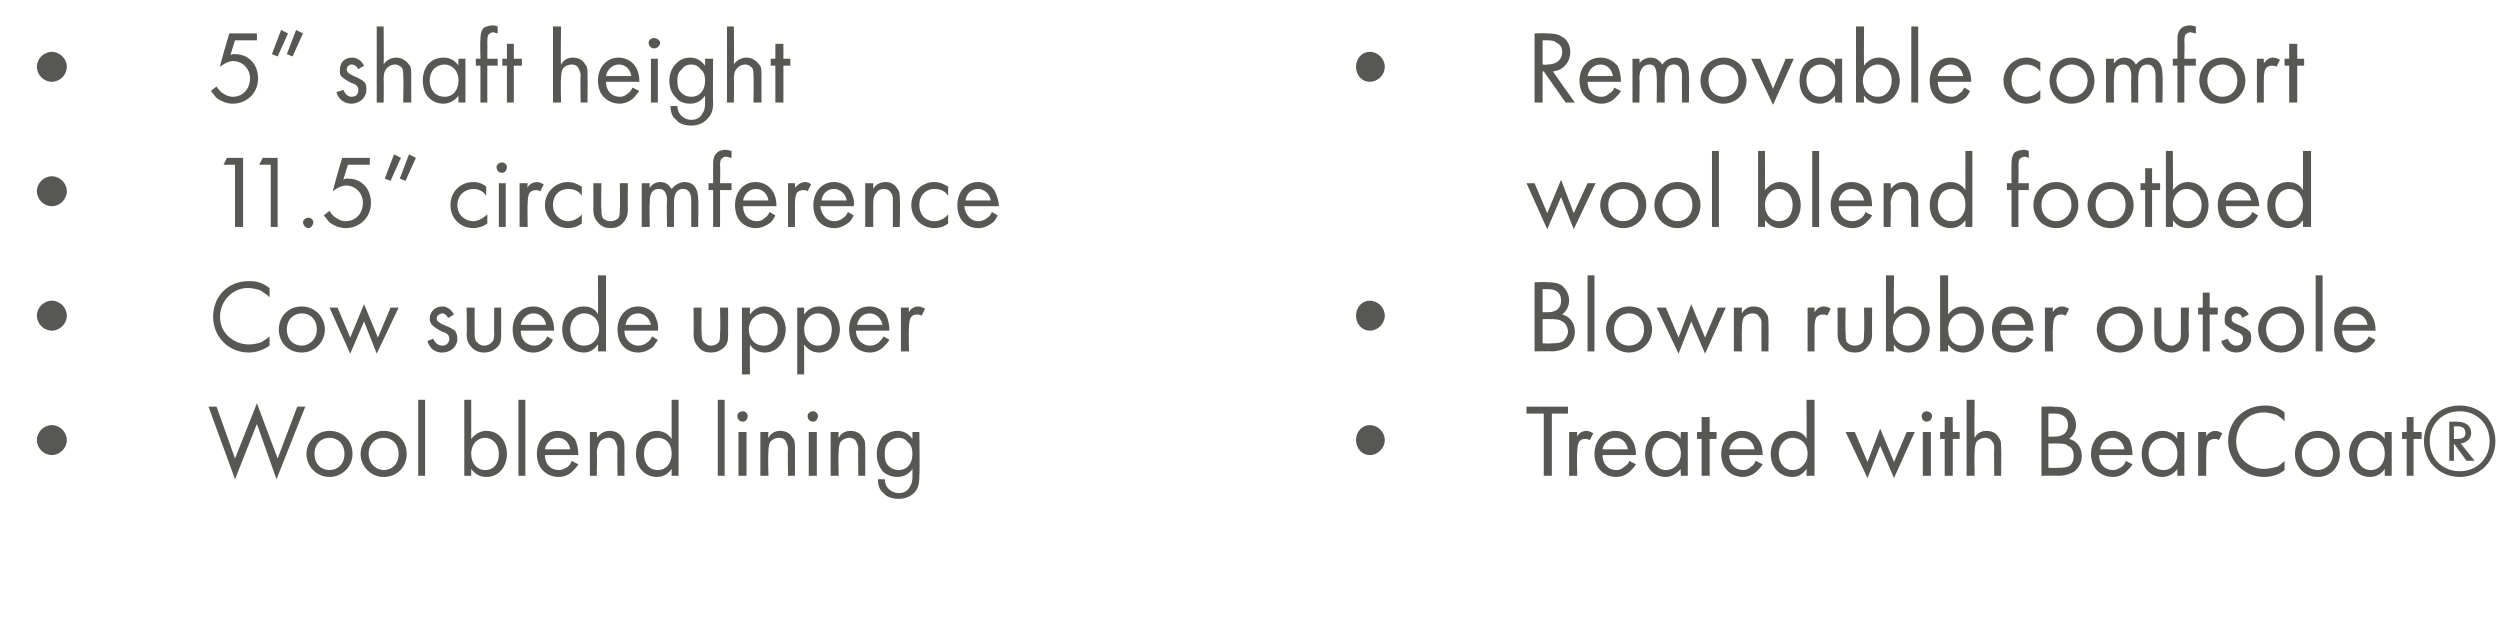
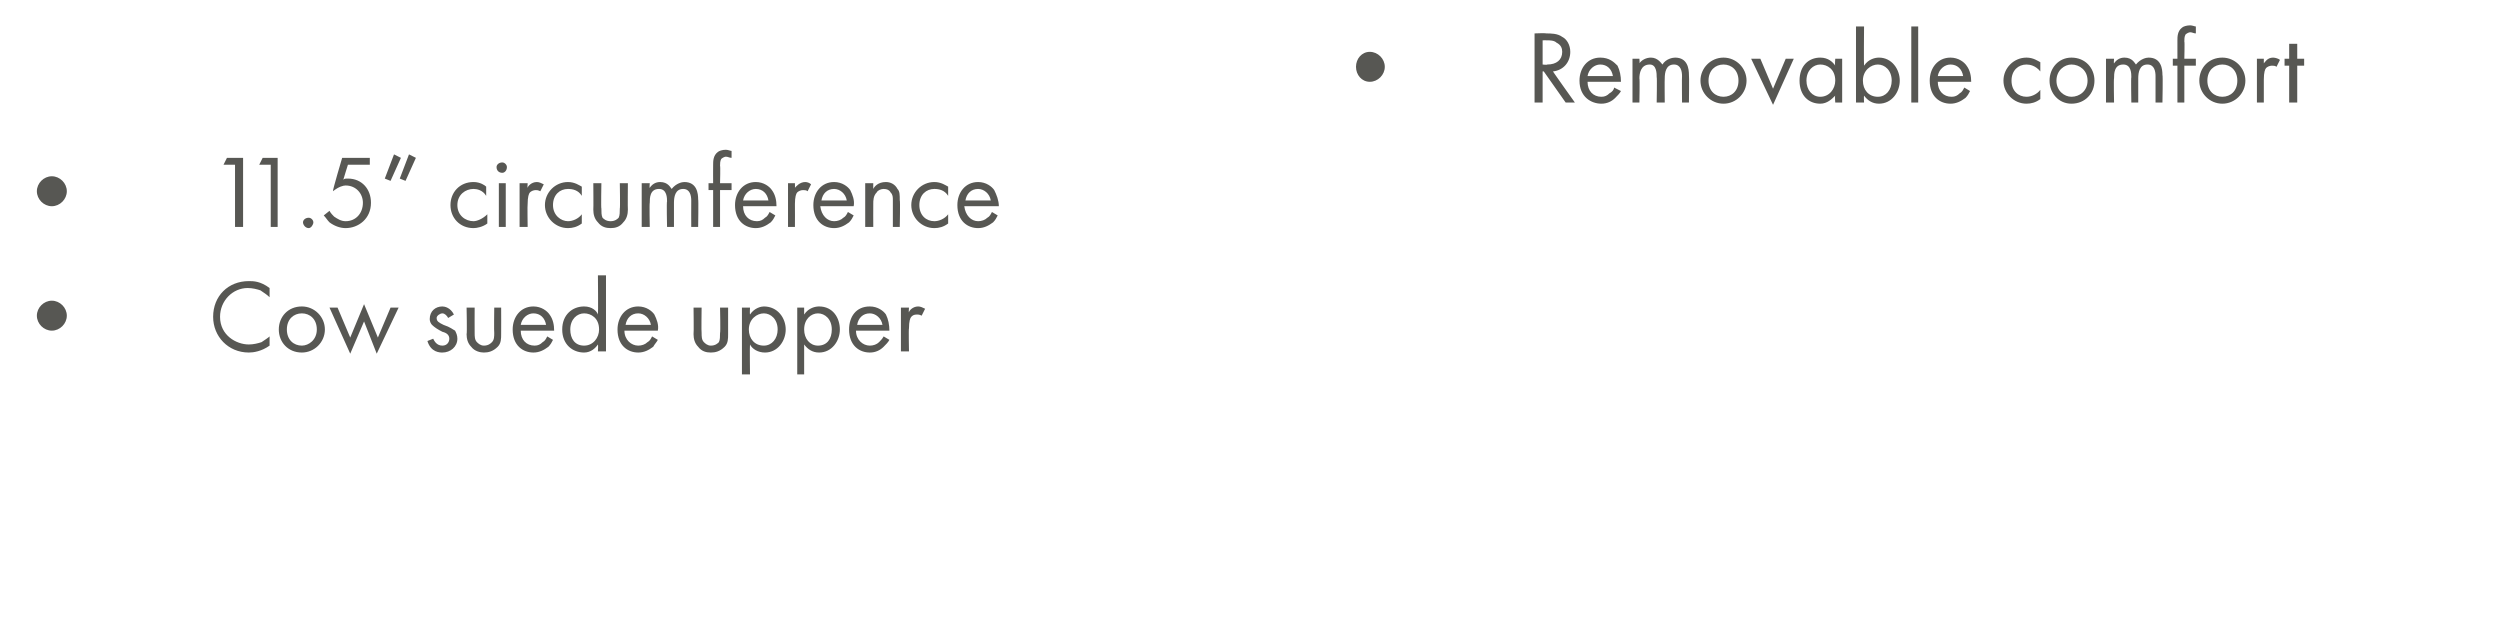
<svg xmlns="http://www.w3.org/2000/svg" version="1.1" width="217px" height="55.1px" viewBox="0 -2 217 55.1" style="top:-2px">
  <desc>5” shaft height 11.5” circumference Cow suede upper Wool blend lining Removable comfort wool blend footbed Blown rubb...</desc>
  <defs />
  <g id="Group357814">
-     <path d="M 118.9 34.9 C 119.6 34.9 120.2 35.5 120.2 36.2 C 120.2 36.9 119.6 37.5 118.9 37.5 C 118.2 37.5 117.7 36.9 117.7 36.2 C 117.7 35.5 118.2 34.9 118.9 34.9 Z M 134.7 33.9 L 134.7 39.3 L 134 39.3 L 134 33.9 L 132.5 33.9 L 132.5 33.3 L 136.1 33.3 L 136.1 33.9 L 134.7 33.9 Z M 136.2 35.5 L 136.9 35.5 C 136.9 35.5 136.86 35.94 136.9 35.9 C 136.9 35.8 137.2 35.4 137.7 35.4 C 137.9 35.4 138.1 35.5 138.3 35.6 C 138.3 35.6 138 36.2 138 36.2 C 137.8 36.1 137.7 36.1 137.6 36.1 C 137.3 36.1 137.2 36.2 137.1 36.3 C 137 36.4 136.9 36.7 136.9 37.3 C 136.86 37.3 136.9 39.3 136.9 39.3 L 136.2 39.3 L 136.2 35.5 Z M 142 38.3 C 141.9 38.5 141.7 38.7 141.5 38.9 C 141.2 39.2 140.7 39.4 140.3 39.4 C 139.4 39.4 138.4 38.8 138.4 37.4 C 138.4 36.3 139.1 35.4 140.2 35.4 C 141 35.4 141.4 35.8 141.6 36.1 C 141.9 36.5 142 37 142 37.5 C 142 37.5 139.1 37.5 139.1 37.5 C 139.1 38.3 139.6 38.8 140.3 38.8 C 140.6 38.8 140.8 38.7 141 38.5 C 141.2 38.4 141.4 38.2 141.4 38 C 141.4 38 142 38.3 142 38.3 Z M 141.3 37 C 141.2 36.4 140.8 36 140.2 36 C 139.7 36 139.2 36.4 139.1 37 C 139.1 37 141.3 37 141.3 37 Z M 145.9 35.5 L 146.5 35.5 L 146.5 39.3 L 145.9 39.3 C 145.9 39.3 145.85 38.75 145.9 38.7 C 145.6 39 145.2 39.4 144.6 39.4 C 143.6 39.4 142.8 38.7 142.8 37.4 C 142.8 36.1 143.6 35.4 144.6 35.4 C 145.3 35.4 145.7 35.8 145.9 36.1 C 145.85 36.06 145.9 35.5 145.9 35.5 Z M 143.4 37.4 C 143.4 38.2 143.9 38.8 144.6 38.8 C 145.4 38.8 145.9 38.1 145.9 37.4 C 145.9 36.4 145.2 36 144.6 36 C 144 36 143.4 36.5 143.4 37.4 Z M 148.4 36.1 L 148.4 39.3 L 147.7 39.3 L 147.7 36.1 L 147.3 36.1 L 147.3 35.5 L 147.7 35.5 L 147.7 34.2 L 148.4 34.2 L 148.4 35.5 L 149 35.5 L 149 36.1 L 148.4 36.1 Z M 153 38.3 C 152.9 38.5 152.7 38.7 152.5 38.9 C 152.2 39.2 151.7 39.4 151.3 39.4 C 150.4 39.4 149.4 38.8 149.4 37.4 C 149.4 36.3 150.1 35.4 151.2 35.4 C 152 35.4 152.4 35.8 152.6 36.1 C 152.9 36.5 153 37 153 37.5 C 153 37.5 150.1 37.5 150.1 37.5 C 150.1 38.3 150.6 38.8 151.3 38.8 C 151.6 38.8 151.8 38.7 152 38.5 C 152.2 38.4 152.3 38.2 152.4 38 C 152.4 38 153 38.3 153 38.3 Z M 152.3 37 C 152.2 36.4 151.8 36 151.2 36 C 150.7 36 150.2 36.4 150.1 37 C 150.1 37 152.3 37 152.3 37 Z M 156.8 32.7 L 157.5 32.7 L 157.5 39.3 L 156.8 39.3 C 156.8 39.3 156.84 38.75 156.8 38.7 C 156.6 39 156.2 39.4 155.6 39.4 C 154.6 39.4 153.7 38.7 153.7 37.4 C 153.7 36.1 154.6 35.4 155.6 35.4 C 156.3 35.4 156.7 35.8 156.8 36.1 C 156.84 36.06 156.8 32.7 156.8 32.7 Z M 154.4 37.4 C 154.4 38.2 154.9 38.8 155.6 38.8 C 156.4 38.8 156.9 38.1 156.9 37.4 C 156.9 36.4 156.2 36 155.6 36 C 155 36 154.4 36.5 154.4 37.4 Z M 161 35.5 L 162.1 38.1 L 163.2 35.2 L 164.4 38.1 L 165.5 35.5 L 166.2 35.5 L 164.4 39.5 L 163.2 36.7 L 162.1 39.5 L 160.2 35.5 L 161 35.5 Z M 167.6 35.5 L 167.6 39.3 L 166.9 39.3 L 166.9 35.5 L 167.6 35.5 Z M 167.2 33.7 C 167.5 33.7 167.7 33.9 167.7 34.1 C 167.7 34.4 167.5 34.6 167.2 34.6 C 167 34.6 166.8 34.4 166.8 34.1 C 166.8 33.9 167 33.7 167.2 33.7 Z M 169.5 36.1 L 169.5 39.3 L 168.8 39.3 L 168.8 36.1 L 168.4 36.1 L 168.4 35.5 L 168.8 35.5 L 168.8 34.2 L 169.5 34.2 L 169.5 35.5 L 170.1 35.5 L 170.1 36.1 L 169.5 36.1 Z M 170.7 32.7 L 171.4 32.7 C 171.4 32.7 171.36 35.96 171.4 36 C 171.5 35.8 171.8 35.4 172.4 35.4 C 172.9 35.4 173.3 35.6 173.5 36 C 173.7 36.2 173.7 36.5 173.7 37 C 173.72 36.95 173.7 39.3 173.7 39.3 L 173.1 39.3 C 173.1 39.3 173.07 36.97 173.1 37 C 173.1 36.7 173.1 36.5 172.9 36.3 C 172.8 36.1 172.6 36 172.3 36 C 172.1 36 171.8 36.1 171.6 36.3 C 171.4 36.6 171.4 37 171.4 37.3 C 171.36 37.31 171.4 39.3 171.4 39.3 L 170.7 39.3 L 170.7 32.7 Z M 178.2 33.3 C 178.6 33.3 179.2 33.3 179.6 33.6 C 179.8 33.8 180.2 34.2 180.2 34.9 C 180.2 35.2 180.1 35.7 179.6 36.1 C 180.4 36.3 180.7 37 180.7 37.6 C 180.7 38.2 180.4 38.6 180.1 38.9 C 179.6 39.2 179.1 39.3 178.7 39.3 C 178.66 39.27 177.2 39.3 177.2 39.3 L 177.2 33.3 C 177.2 33.3 178.25 33.26 178.2 33.3 Z M 177.8 35.9 C 177.8 35.9 178.34 35.9 178.3 35.9 C 178.7 35.9 179.5 35.8 179.5 34.9 C 179.5 33.9 178.5 33.9 178.4 33.9 C 178.36 33.89 177.8 33.9 177.8 33.9 L 177.8 35.9 Z M 177.8 38.6 C 177.8 38.6 178.6 38.64 178.6 38.6 C 179 38.6 179.4 38.6 179.7 38.4 C 179.9 38.2 180 37.9 180 37.6 C 180 37.1 179.8 36.8 179.5 36.7 C 179.3 36.5 179 36.5 178.5 36.5 C 178.52 36.49 177.8 36.5 177.8 36.5 L 177.8 38.6 Z M 185.1 38.3 C 185 38.5 184.8 38.7 184.6 38.9 C 184.3 39.2 183.9 39.4 183.4 39.4 C 182.5 39.4 181.5 38.8 181.5 37.4 C 181.5 36.3 182.2 35.4 183.4 35.4 C 184.1 35.4 184.5 35.8 184.8 36.1 C 185 36.5 185.1 37 185.1 37.5 C 185.1 37.5 182.2 37.5 182.2 37.5 C 182.2 38.3 182.7 38.8 183.4 38.8 C 183.7 38.8 183.9 38.7 184.2 38.5 C 184.3 38.4 184.5 38.2 184.5 38 C 184.5 38 185.1 38.3 185.1 38.3 Z M 184.4 37 C 184.3 36.4 183.9 36 183.4 36 C 182.8 36 182.4 36.4 182.3 37 C 182.3 37 184.4 37 184.4 37 Z M 189 35.5 L 189.6 35.5 L 189.6 39.3 L 189 39.3 C 189 39.3 188.97 38.75 189 38.7 C 188.8 39 188.3 39.4 187.7 39.4 C 186.7 39.4 185.9 38.7 185.9 37.4 C 185.9 36.1 186.7 35.4 187.7 35.4 C 188.4 35.4 188.8 35.8 189 36.1 C 188.97 36.06 189 35.5 189 35.5 Z M 186.5 37.4 C 186.5 38.2 187 38.8 187.8 38.8 C 188.6 38.8 189 38.1 189 37.4 C 189 36.4 188.3 36 187.8 36 C 187.1 36 186.5 36.5 186.5 37.4 Z M 190.8 35.5 L 191.5 35.5 C 191.5 35.5 191.49 35.94 191.5 35.9 C 191.5 35.8 191.8 35.4 192.3 35.4 C 192.5 35.4 192.7 35.5 192.9 35.6 C 192.9 35.6 192.6 36.2 192.6 36.2 C 192.5 36.1 192.3 36.1 192.2 36.1 C 192 36.1 191.8 36.2 191.7 36.3 C 191.6 36.4 191.5 36.7 191.5 37.3 C 191.49 37.3 191.5 39.3 191.5 39.3 L 190.8 39.3 L 190.8 35.5 Z M 198.3 34.6 C 198.2 34.4 197.9 34.2 197.6 34 C 197.2 33.9 196.9 33.8 196.5 33.8 C 195.1 33.8 194.1 34.9 194.1 36.3 C 194.1 37.9 195.4 38.7 196.5 38.7 C 196.9 38.7 197.3 38.6 197.7 38.5 C 198 38.3 198.2 38.1 198.3 38 C 198.3 38 198.3 38.8 198.3 38.8 C 197.7 39.3 197 39.4 196.5 39.4 C 194.8 39.4 193.4 38 193.4 36.3 C 193.4 34.5 194.8 33.2 196.6 33.2 C 196.9 33.2 197.6 33.2 198.3 33.8 C 198.3 33.8 198.3 34.6 198.3 34.6 Z M 199.2 37.4 C 199.2 36.3 200 35.4 201.2 35.4 C 202.3 35.4 203.1 36.3 203.1 37.4 C 203.1 38.5 202.3 39.4 201.2 39.4 C 200 39.4 199.2 38.5 199.2 37.4 Z M 199.8 37.4 C 199.8 38.3 200.5 38.8 201.2 38.8 C 201.8 38.8 202.5 38.3 202.5 37.4 C 202.5 36.5 201.8 36 201.2 36 C 200.5 36 199.8 36.5 199.8 37.4 Z M 207 35.5 L 207.6 35.5 L 207.6 39.3 L 207 39.3 C 207 39.3 206.99 38.75 207 38.7 C 206.8 39 206.4 39.4 205.7 39.4 C 204.8 39.4 203.9 38.7 203.9 37.4 C 203.9 36.1 204.8 35.4 205.7 35.4 C 206.4 35.4 206.8 35.8 207 36.1 C 206.99 36.06 207 35.5 207 35.5 Z M 204.6 37.4 C 204.6 38.2 205 38.8 205.8 38.8 C 206.6 38.8 207 38.1 207 37.4 C 207 36.4 206.4 36 205.8 36 C 205.1 36 204.6 36.5 204.6 37.4 Z M 209.5 36.1 L 209.5 39.3 L 208.9 39.3 L 208.9 36.1 L 208.5 36.1 L 208.5 35.5 L 208.9 35.5 L 208.9 34.2 L 209.5 34.2 L 209.5 35.5 L 210.2 35.5 L 210.2 36.1 L 209.5 36.1 Z M 213.5 33.2 C 215.3 33.2 216.6 34.5 216.6 36.3 C 216.6 38 215.3 39.4 213.5 39.4 C 211.7 39.4 210.4 38 210.4 36.3 C 210.4 34.5 211.7 33.2 213.5 33.2 Z M 213.5 33.7 C 212 33.7 210.9 34.8 210.9 36.3 C 210.9 37.8 212 38.9 213.5 38.9 C 215 38.9 216.1 37.8 216.1 36.3 C 216.1 34.8 215 33.7 213.5 33.7 Z M 214.1 38 L 213 36.5 L 213 38 L 212.6 38 L 212.6 34.6 C 212.6 34.6 213.17 34.6 213.2 34.6 C 213.4 34.6 214.5 34.6 214.5 35.6 C 214.5 36.1 214.1 36.4 213.6 36.5 C 213.59 36.49 214.8 38 214.8 38 L 214.1 38 Z M 213 36.1 C 213 36.1 213.24 36.11 213.2 36.1 C 213.5 36.1 214 36.1 214 35.6 C 214 35 213.5 35 213.2 35 C 213.22 35.03 213 35 213 35 L 213 36.1 Z " stroke="none" fill="#575753" />
-     <path d="M 118.9 24.1 C 119.6 24.1 120.2 24.7 120.2 25.4 C 120.2 26.1 119.6 26.7 118.9 26.7 C 118.2 26.7 117.7 26.1 117.7 25.4 C 117.7 24.7 118.2 24.1 118.9 24.1 Z M 134.3 22.5 C 134.6 22.5 135.2 22.5 135.6 22.8 C 135.8 23 136.2 23.4 136.2 24.1 C 136.2 24.4 136.1 24.9 135.6 25.3 C 136.4 25.5 136.7 26.2 136.7 26.8 C 136.7 27.4 136.4 27.8 136.1 28.1 C 135.6 28.4 135.1 28.5 134.7 28.5 C 134.68 28.47 133.2 28.5 133.2 28.5 L 133.2 22.5 C 133.2 22.5 134.27 22.46 134.3 22.5 Z M 133.9 25.1 C 133.9 25.1 134.36 25.1 134.4 25.1 C 134.7 25.1 135.5 25 135.5 24.1 C 135.5 23.1 134.6 23.1 134.4 23.1 C 134.38 23.09 133.9 23.1 133.9 23.1 L 133.9 25.1 Z M 133.9 27.8 C 133.9 27.8 134.62 27.84 134.6 27.8 C 135 27.8 135.4 27.8 135.7 27.6 C 135.9 27.4 136.1 27.1 136.1 26.8 C 136.1 26.3 135.8 26 135.6 25.9 C 135.3 25.7 135 25.7 134.5 25.7 C 134.54 25.69 133.9 25.7 133.9 25.7 L 133.9 27.8 Z M 138.4 21.9 L 138.4 28.5 L 137.8 28.5 L 137.8 21.9 L 138.4 21.9 Z M 139.4 26.6 C 139.4 25.5 140.3 24.6 141.4 24.6 C 142.6 24.6 143.4 25.5 143.4 26.6 C 143.4 27.7 142.5 28.6 141.4 28.6 C 140.3 28.6 139.4 27.7 139.4 26.6 Z M 140.1 26.6 C 140.1 27.5 140.7 28 141.4 28 C 142.1 28 142.7 27.5 142.7 26.6 C 142.7 25.7 142.1 25.2 141.4 25.2 C 140.7 25.2 140.1 25.7 140.1 26.6 Z M 144.6 24.7 L 145.7 27.3 L 146.8 24.4 L 148 27.3 L 149.1 24.7 L 149.8 24.7 L 148 28.7 L 146.8 25.9 L 145.7 28.7 L 143.8 24.7 L 144.6 24.7 Z M 150.5 24.7 L 151.2 24.7 C 151.2 24.7 151.17 25.16 151.2 25.2 C 151.3 25 151.6 24.6 152.2 24.6 C 152.7 24.6 153.1 24.8 153.3 25.2 C 153.5 25.4 153.5 25.7 153.5 26.2 C 153.53 26.15 153.5 28.5 153.5 28.5 L 152.9 28.5 C 152.9 28.5 152.88 26.17 152.9 26.2 C 152.9 25.9 152.9 25.7 152.7 25.5 C 152.6 25.3 152.4 25.2 152.1 25.2 C 151.9 25.2 151.6 25.3 151.4 25.5 C 151.2 25.8 151.2 26.2 151.2 26.5 C 151.17 26.51 151.2 28.5 151.2 28.5 L 150.5 28.5 L 150.5 24.7 Z M 156.9 24.7 L 157.5 24.7 C 157.5 24.7 157.5 25.14 157.5 25.1 C 157.6 25 157.8 24.6 158.3 24.6 C 158.5 24.6 158.8 24.7 158.9 24.8 C 158.9 24.8 158.6 25.4 158.6 25.4 C 158.5 25.3 158.3 25.3 158.2 25.3 C 158 25.3 157.8 25.4 157.7 25.5 C 157.6 25.6 157.5 25.9 157.5 26.5 C 157.5 26.5 157.5 28.5 157.5 28.5 L 156.9 28.5 L 156.9 24.7 Z M 160.2 26.9 C 160.2 27.2 160.2 27.5 160.3 27.7 C 160.4 27.8 160.6 28 161 28 C 161.4 28 161.6 27.8 161.7 27.7 C 161.8 27.5 161.8 27.2 161.8 26.9 C 161.84 26.91 161.8 24.7 161.8 24.7 L 162.5 24.7 C 162.5 24.7 162.48 26.98 162.5 27 C 162.5 27.4 162.4 27.8 162.1 28.1 C 161.8 28.5 161.4 28.6 161 28.6 C 160.6 28.6 160.2 28.5 159.9 28.1 C 159.6 27.8 159.5 27.4 159.5 27 C 159.51 26.98 159.5 24.7 159.5 24.7 L 160.2 24.7 C 160.2 24.7 160.16 26.91 160.2 26.9 Z M 164.4 28.5 L 163.7 28.5 L 163.7 21.9 L 164.4 21.9 C 164.4 21.9 164.36 25.25 164.4 25.3 C 164.8 24.7 165.4 24.6 165.6 24.6 C 166.8 24.6 167.5 25.6 167.5 26.6 C 167.5 27.6 166.8 28.6 165.7 28.6 C 165.1 28.6 164.6 28.3 164.4 27.9 C 164.36 27.95 164.4 28.5 164.4 28.5 Z M 166.8 26.6 C 166.8 25.7 166.2 25.2 165.6 25.2 C 165 25.2 164.3 25.7 164.3 26.6 C 164.3 27.4 164.8 28 165.6 28 C 166.3 28 166.8 27.4 166.8 26.6 Z M 169.1 28.5 L 168.4 28.5 L 168.4 21.9 L 169.1 21.9 C 169.1 21.9 169.09 25.25 169.1 25.3 C 169.5 24.7 170.1 24.6 170.4 24.6 C 171.5 24.6 172.2 25.6 172.2 26.6 C 172.2 27.6 171.5 28.6 170.4 28.6 C 169.8 28.6 169.4 28.3 169.1 27.9 C 169.09 27.95 169.1 28.5 169.1 28.5 Z M 171.5 26.6 C 171.5 25.7 170.9 25.2 170.3 25.2 C 169.7 25.2 169.1 25.7 169.1 26.6 C 169.1 27.4 169.5 28 170.3 28 C 171.1 28 171.5 27.4 171.5 26.6 Z M 176.5 27.5 C 176.4 27.7 176.2 27.9 176 28.1 C 175.7 28.4 175.3 28.6 174.8 28.6 C 173.9 28.6 172.9 28 172.9 26.6 C 172.9 25.5 173.6 24.6 174.7 24.6 C 175.5 24.6 175.9 25 176.2 25.3 C 176.4 25.7 176.5 26.2 176.5 26.7 C 176.5 26.7 173.6 26.7 173.6 26.7 C 173.6 27.5 174.1 28 174.8 28 C 175.1 28 175.3 27.9 175.6 27.7 C 175.7 27.6 175.9 27.4 175.9 27.2 C 175.9 27.2 176.5 27.5 176.5 27.5 Z M 175.8 26.2 C 175.7 25.6 175.3 25.2 174.7 25.2 C 174.2 25.2 173.8 25.6 173.7 26.2 C 173.7 26.2 175.8 26.2 175.8 26.2 Z M 177.5 24.7 L 178.2 24.7 C 178.2 24.7 178.15 25.14 178.2 25.1 C 178.2 25 178.5 24.6 179 24.6 C 179.2 24.6 179.4 24.7 179.6 24.8 C 179.6 24.8 179.3 25.4 179.3 25.4 C 179.1 25.3 179 25.3 178.9 25.3 C 178.6 25.3 178.5 25.4 178.4 25.5 C 178.3 25.6 178.2 25.9 178.2 26.5 C 178.15 26.5 178.2 28.5 178.2 28.5 L 177.5 28.5 L 177.5 24.7 Z M 182 26.6 C 182 25.5 182.9 24.6 184 24.6 C 185.2 24.6 186 25.5 186 26.6 C 186 27.7 185.1 28.6 184 28.6 C 182.9 28.6 182 27.7 182 26.6 Z M 182.7 26.6 C 182.7 27.5 183.3 28 184 28 C 184.7 28 185.3 27.5 185.3 26.6 C 185.3 25.7 184.7 25.2 184 25.2 C 183.3 25.2 182.7 25.7 182.7 26.6 Z M 187.6 26.9 C 187.6 27.2 187.6 27.5 187.8 27.7 C 187.9 27.8 188.1 28 188.5 28 C 188.8 28 189 27.8 189.1 27.7 C 189.3 27.5 189.3 27.2 189.3 26.9 C 189.3 26.91 189.3 24.7 189.3 24.7 L 190 24.7 C 190 24.7 189.95 26.98 190 27 C 190 27.4 189.9 27.8 189.6 28.1 C 189.3 28.5 188.8 28.6 188.5 28.6 C 188.1 28.6 187.7 28.5 187.3 28.1 C 187 27.8 187 27.4 187 27 C 186.98 26.98 187 24.7 187 24.7 L 187.6 24.7 C 187.6 24.7 187.63 26.91 187.6 26.9 Z M 191.8 25.3 L 191.8 28.5 L 191.2 28.5 L 191.2 25.3 L 190.8 25.3 L 190.8 24.7 L 191.2 24.7 L 191.2 23.4 L 191.8 23.4 L 191.8 24.7 L 192.5 24.7 L 192.5 25.3 L 191.8 25.3 Z M 194.6 25.6 C 194.6 25.4 194.4 25.2 194.1 25.2 C 193.9 25.2 193.7 25.4 193.7 25.6 C 193.7 25.9 193.8 26 194.3 26.2 C 194.8 26.4 195.1 26.6 195.2 26.7 C 195.4 26.9 195.4 27.1 195.4 27.4 C 195.4 28.1 194.8 28.6 194.1 28.6 C 194 28.6 193.1 28.6 192.8 27.6 C 192.8 27.6 193.4 27.4 193.4 27.4 C 193.4 27.6 193.7 28 194.1 28 C 194.6 28 194.7 27.7 194.7 27.4 C 194.7 27.1 194.5 26.9 194.1 26.8 C 193.7 26.6 193.4 26.4 193.2 26.2 C 193.1 26.1 193.1 25.9 193.1 25.7 C 193.1 25 193.5 24.6 194.1 24.6 C 194.3 24.6 194.9 24.7 195.2 25.3 C 195.2 25.3 194.6 25.6 194.6 25.6 Z M 196 26.6 C 196 25.5 196.9 24.6 198 24.6 C 199.2 24.6 200 25.5 200 26.6 C 200 27.7 199.1 28.6 198 28.6 C 196.9 28.6 196 27.7 196 26.6 Z M 196.7 26.6 C 196.7 27.5 197.3 28 198 28 C 198.7 28 199.3 27.5 199.3 26.6 C 199.3 25.7 198.7 25.2 198 25.2 C 197.3 25.2 196.7 25.7 196.7 26.6 Z M 201.6 21.9 L 201.6 28.5 L 201 28.5 L 201 21.9 L 201.6 21.9 Z M 206.2 27.5 C 206.1 27.7 205.9 27.9 205.7 28.1 C 205.4 28.4 204.9 28.6 204.5 28.6 C 203.6 28.6 202.6 28 202.6 26.6 C 202.6 25.5 203.3 24.6 204.4 24.6 C 205.2 24.6 205.6 25 205.8 25.3 C 206.1 25.7 206.2 26.2 206.2 26.7 C 206.2 26.7 203.3 26.7 203.3 26.7 C 203.3 27.5 203.8 28 204.5 28 C 204.8 28 205 27.9 205.2 27.7 C 205.4 27.6 205.5 27.4 205.6 27.2 C 205.6 27.2 206.2 27.5 206.2 27.5 Z M 205.5 26.2 C 205.4 25.6 205 25.2 204.4 25.2 C 203.9 25.2 203.4 25.6 203.3 26.2 C 203.3 26.2 205.5 26.2 205.5 26.2 Z " stroke="none" fill="#575753" />
-     <path d="M 133.2 13.9 L 134.3 16.5 L 135.5 13.6 L 136.6 16.5 L 137.8 13.9 L 138.5 13.9 L 136.6 17.9 L 135.5 15.1 L 134.3 17.9 L 132.5 13.9 L 133.2 13.9 Z M 138.9 15.8 C 138.9 14.7 139.8 13.8 140.9 13.8 C 142.1 13.8 142.9 14.7 142.9 15.8 C 142.9 16.9 142 17.8 140.9 17.8 C 139.8 17.8 138.9 16.9 138.9 15.8 Z M 139.6 15.8 C 139.6 16.7 140.2 17.2 140.9 17.2 C 141.6 17.2 142.2 16.7 142.2 15.8 C 142.2 14.9 141.6 14.4 140.9 14.4 C 140.2 14.4 139.6 14.9 139.6 15.8 Z M 143.6 15.8 C 143.6 14.7 144.5 13.8 145.6 13.8 C 146.8 13.8 147.6 14.7 147.6 15.8 C 147.6 16.9 146.8 17.8 145.6 17.8 C 144.5 17.8 143.6 16.9 143.6 15.8 Z M 144.3 15.8 C 144.3 16.7 145 17.2 145.6 17.2 C 146.3 17.2 146.9 16.7 146.9 15.8 C 146.9 14.9 146.3 14.4 145.6 14.4 C 144.9 14.4 144.3 14.9 144.3 15.8 Z M 149.2 11.1 L 149.2 17.7 L 148.6 17.7 L 148.6 11.1 L 149.2 11.1 Z M 153.2 17.7 L 152.6 17.7 L 152.6 11.1 L 153.2 11.1 C 153.2 11.1 153.21 14.45 153.2 14.5 C 153.7 13.9 154.2 13.8 154.5 13.8 C 155.7 13.8 156.3 14.8 156.3 15.8 C 156.3 16.8 155.7 17.8 154.5 17.8 C 153.9 17.8 153.5 17.5 153.2 17.1 C 153.21 17.15 153.2 17.7 153.2 17.7 Z M 155.6 15.8 C 155.6 14.9 155 14.4 154.4 14.4 C 153.8 14.4 153.2 14.9 153.2 15.8 C 153.2 16.6 153.7 17.2 154.4 17.2 C 155.2 17.2 155.6 16.6 155.6 15.8 Z M 157.9 11.1 L 157.9 17.7 L 157.3 17.7 L 157.3 11.1 L 157.9 11.1 Z M 162.5 16.7 C 162.4 16.9 162.2 17.1 162 17.3 C 161.7 17.6 161.3 17.8 160.8 17.8 C 159.9 17.8 158.9 17.2 158.9 15.8 C 158.9 14.7 159.6 13.8 160.7 13.8 C 161.5 13.8 161.9 14.2 162.2 14.5 C 162.4 14.9 162.5 15.4 162.5 15.9 C 162.5 15.9 159.6 15.9 159.6 15.9 C 159.6 16.7 160.1 17.2 160.8 17.2 C 161.1 17.2 161.3 17.1 161.6 16.9 C 161.7 16.8 161.9 16.6 161.9 16.4 C 161.9 16.4 162.5 16.7 162.5 16.7 Z M 161.8 15.4 C 161.7 14.8 161.3 14.4 160.7 14.4 C 160.2 14.4 159.7 14.8 159.6 15.4 C 159.6 15.4 161.8 15.4 161.8 15.4 Z M 163.5 13.9 L 164.1 13.9 C 164.1 13.9 164.15 14.36 164.1 14.4 C 164.3 14.2 164.6 13.8 165.2 13.8 C 165.7 13.8 166.1 14 166.3 14.4 C 166.5 14.6 166.5 14.9 166.5 15.4 C 166.51 15.35 166.5 17.7 166.5 17.7 L 165.9 17.7 C 165.9 17.7 165.86 15.37 165.9 15.4 C 165.9 15.1 165.8 14.9 165.7 14.7 C 165.6 14.5 165.4 14.4 165.1 14.4 C 164.9 14.4 164.6 14.5 164.4 14.7 C 164.2 15 164.1 15.4 164.1 15.7 C 164.15 15.71 164.1 17.7 164.1 17.7 L 163.5 17.7 L 163.5 13.9 Z M 170.6 11.1 L 171.2 11.1 L 171.2 17.7 L 170.6 17.7 C 170.6 17.7 170.59 17.15 170.6 17.1 C 170.4 17.4 170 17.8 169.3 17.8 C 168.4 17.8 167.5 17.1 167.5 15.8 C 167.5 14.5 168.4 13.8 169.3 13.8 C 170 13.8 170.4 14.2 170.6 14.5 C 170.59 14.46 170.6 11.1 170.6 11.1 Z M 168.2 15.8 C 168.2 16.6 168.6 17.2 169.4 17.2 C 170.2 17.2 170.6 16.5 170.6 15.8 C 170.6 14.8 170 14.4 169.4 14.4 C 168.7 14.4 168.2 14.9 168.2 15.8 Z M 175.2 14.5 L 175.2 17.7 L 174.6 17.7 L 174.6 14.5 L 174.2 14.5 L 174.2 13.9 L 174.6 13.9 C 174.6 13.9 174.58 12.3 174.6 12.3 C 174.6 12 174.6 11.5 174.9 11.2 C 175.1 11.1 175.4 11 175.7 11 C 175.9 11 176.1 11.1 176.1 11.1 C 176.1 11.1 176.1 11.7 176.1 11.7 C 176 11.7 175.9 11.6 175.7 11.6 C 175.6 11.6 175.4 11.7 175.3 11.8 C 175.2 12 175.2 12.2 175.2 12.4 C 175.23 12.37 175.2 13.9 175.2 13.9 L 176.1 13.9 L 176.1 14.5 L 175.2 14.5 Z M 176.5 15.8 C 176.5 14.7 177.3 13.8 178.5 13.8 C 179.6 13.8 180.4 14.7 180.4 15.8 C 180.4 16.9 179.6 17.8 178.5 17.8 C 177.3 17.8 176.5 16.9 176.5 15.8 Z M 177.2 15.8 C 177.2 16.7 177.8 17.2 178.5 17.2 C 179.1 17.2 179.8 16.7 179.8 15.8 C 179.8 14.9 179.2 14.4 178.5 14.4 C 177.8 14.4 177.2 14.9 177.2 15.8 Z M 181.2 15.8 C 181.2 14.7 182 13.8 183.2 13.8 C 184.3 13.8 185.2 14.7 185.2 15.8 C 185.2 16.9 184.3 17.8 183.2 17.8 C 182 17.8 181.2 16.9 181.2 15.8 Z M 181.9 15.8 C 181.9 16.7 182.5 17.2 183.2 17.2 C 183.9 17.2 184.5 16.7 184.5 15.8 C 184.5 14.9 183.9 14.4 183.2 14.4 C 182.5 14.4 181.9 14.9 181.9 15.8 Z M 186.8 14.5 L 186.8 17.7 L 186.2 17.7 L 186.2 14.5 L 185.8 14.5 L 185.8 13.9 L 186.2 13.9 L 186.2 12.6 L 186.8 12.6 L 186.8 13.9 L 187.5 13.9 L 187.5 14.5 L 186.8 14.5 Z M 188.6 17.7 L 188 17.7 L 188 11.1 L 188.6 11.1 C 188.6 11.1 188.64 14.45 188.6 14.5 C 189.1 13.9 189.6 13.8 189.9 13.8 C 191.1 13.8 191.7 14.8 191.7 15.8 C 191.7 16.8 191.1 17.8 189.9 17.8 C 189.3 17.8 188.9 17.5 188.6 17.1 C 188.64 17.15 188.6 17.7 188.6 17.7 Z M 191.1 15.8 C 191.1 14.9 190.4 14.4 189.8 14.4 C 189.2 14.4 188.6 14.9 188.6 15.8 C 188.6 16.6 189.1 17.2 189.9 17.2 C 190.6 17.2 191.1 16.6 191.1 15.8 Z M 196 16.7 C 195.9 16.9 195.8 17.1 195.6 17.3 C 195.2 17.6 194.8 17.8 194.3 17.8 C 193.4 17.8 192.5 17.2 192.5 15.8 C 192.5 14.7 193.2 13.8 194.3 13.8 C 195 13.8 195.5 14.2 195.7 14.5 C 195.9 14.9 196.1 15.4 196.1 15.9 C 196.1 15.9 193.2 15.9 193.2 15.9 C 193.2 16.7 193.7 17.2 194.3 17.2 C 194.6 17.2 194.9 17.1 195.1 16.9 C 195.3 16.8 195.4 16.6 195.5 16.4 C 195.5 16.4 196 16.7 196 16.7 Z M 195.4 15.4 C 195.3 14.8 194.8 14.4 194.3 14.4 C 193.7 14.4 193.3 14.8 193.2 15.4 C 193.2 15.4 195.4 15.4 195.4 15.4 Z M 199.9 11.1 L 200.6 11.1 L 200.6 17.7 L 199.9 17.7 C 199.9 17.7 199.91 17.15 199.9 17.1 C 199.7 17.4 199.3 17.8 198.6 17.8 C 197.7 17.8 196.8 17.1 196.8 15.8 C 196.8 14.5 197.7 13.8 198.6 13.8 C 199.4 13.8 199.7 14.2 199.9 14.5 C 199.91 14.46 199.9 11.1 199.9 11.1 Z M 197.5 15.8 C 197.5 16.6 197.9 17.2 198.7 17.2 C 199.5 17.2 199.9 16.5 199.9 15.8 C 199.9 14.8 199.3 14.4 198.7 14.4 C 198.1 14.4 197.5 14.9 197.5 15.8 Z " stroke="none" fill="#575753" />
    <path d="M 118.9 2.5 C 119.6 2.5 120.2 3.1 120.2 3.8 C 120.2 4.5 119.6 5.1 118.9 5.1 C 118.2 5.1 117.7 4.5 117.7 3.8 C 117.7 3.1 118.2 2.5 118.9 2.5 Z M 134.2 0.9 C 134.6 0.9 135.2 0.9 135.6 1.2 C 136 1.4 136.3 1.9 136.3 2.5 C 136.3 3.4 135.7 4.1 134.8 4.2 C 134.76 4.18 136.7 6.9 136.7 6.9 L 135.9 6.9 L 134 4.2 L 133.9 4.2 L 133.9 6.9 L 133.2 6.9 L 133.2 0.9 C 133.2 0.9 134.15 0.86 134.2 0.9 Z M 133.9 3.6 C 133.9 3.6 134.28 3.65 134.3 3.6 C 135.1 3.6 135.6 3.2 135.6 2.5 C 135.6 2.2 135.5 1.9 135.1 1.7 C 134.9 1.5 134.5 1.5 134.3 1.5 C 134.26 1.49 133.9 1.5 133.9 1.5 L 133.9 3.6 Z M 140.7 5.9 C 140.6 6.1 140.4 6.3 140.2 6.5 C 139.9 6.8 139.5 7 139 7 C 138.1 7 137.1 6.4 137.1 5 C 137.1 3.9 137.8 3 138.9 3 C 139.7 3 140.1 3.4 140.4 3.7 C 140.6 4.1 140.7 4.6 140.7 5.1 C 140.7 5.1 137.8 5.1 137.8 5.1 C 137.8 5.9 138.3 6.4 139 6.4 C 139.3 6.4 139.5 6.3 139.7 6.1 C 139.9 6 140.1 5.8 140.1 5.6 C 140.1 5.6 140.7 5.9 140.7 5.9 Z M 140 4.6 C 139.9 4 139.5 3.6 138.9 3.6 C 138.4 3.6 137.9 4 137.8 4.6 C 137.8 4.6 140 4.6 140 4.6 Z M 141.7 3.1 L 142.3 3.1 C 142.3 3.1 142.34 3.53 142.3 3.5 C 142.5 3.2 142.9 3 143.3 3 C 143.9 3 144.2 3.5 144.3 3.6 C 144.6 3.1 145.2 3 145.4 3 C 146.5 3 146.6 4 146.6 4.5 C 146.63 4.5 146.6 6.9 146.6 6.9 L 146 6.9 C 146 6.9 145.98 4.6 146 4.6 C 146 4.2 145.9 3.6 145.3 3.6 C 144.6 3.6 144.5 4.3 144.5 4.8 C 144.48 4.79 144.5 6.9 144.5 6.9 L 143.8 6.9 C 143.8 6.9 143.84 4.65 143.8 4.7 C 143.8 4.4 143.8 3.6 143.2 3.6 C 142.4 3.6 142.3 4.4 142.3 4.8 C 142.34 4.83 142.3 6.9 142.3 6.9 L 141.7 6.9 L 141.7 3.1 Z M 147.6 5 C 147.6 3.9 148.5 3 149.6 3 C 150.7 3 151.6 3.9 151.6 5 C 151.6 6.1 150.7 7 149.6 7 C 148.5 7 147.6 6.1 147.6 5 Z M 148.3 5 C 148.3 5.9 148.9 6.4 149.6 6.4 C 150.3 6.4 150.9 5.9 150.9 5 C 150.9 4.1 150.3 3.6 149.6 3.6 C 148.9 3.6 148.3 4.1 148.3 5 Z M 152.8 3.1 L 153.9 5.7 L 155 3.1 L 155.7 3.1 L 153.9 7.1 L 152 3.1 L 152.8 3.1 Z M 159.3 3.1 L 159.9 3.1 L 159.9 6.9 L 159.3 6.9 C 159.3 6.9 159.25 6.35 159.3 6.3 C 159 6.6 158.6 7 158 7 C 157 7 156.2 6.3 156.2 5 C 156.2 3.7 157 3 158 3 C 158.7 3 159.1 3.4 159.3 3.7 C 159.25 3.66 159.3 3.1 159.3 3.1 Z M 156.8 5 C 156.8 5.8 157.3 6.4 158 6.4 C 158.8 6.4 159.3 5.7 159.3 5 C 159.3 4 158.6 3.6 158 3.6 C 157.4 3.6 156.8 4.1 156.8 5 Z M 161.8 6.9 L 161.1 6.9 L 161.1 0.3 L 161.8 0.3 C 161.8 0.3 161.77 3.65 161.8 3.7 C 162.2 3.1 162.8 3 163.1 3 C 164.2 3 164.9 4 164.9 5 C 164.9 6 164.2 7 163.1 7 C 162.5 7 162.1 6.7 161.8 6.3 C 161.77 6.35 161.8 6.9 161.8 6.9 Z M 164.2 5 C 164.2 4.1 163.6 3.6 163 3.6 C 162.4 3.6 161.7 4.1 161.7 5 C 161.7 5.8 162.2 6.4 163 6.4 C 163.7 6.4 164.2 5.8 164.2 5 Z M 166.5 0.3 L 166.5 6.9 L 165.9 6.9 L 165.9 0.3 L 166.5 0.3 Z M 171 5.9 C 170.9 6.1 170.8 6.3 170.6 6.5 C 170.2 6.8 169.8 7 169.3 7 C 168.4 7 167.5 6.4 167.5 5 C 167.5 3.9 168.2 3 169.3 3 C 170 3 170.5 3.4 170.7 3.7 C 171 4.1 171.1 4.6 171.1 5.1 C 171.1 5.1 168.2 5.1 168.2 5.1 C 168.2 5.9 168.7 6.4 169.4 6.4 C 169.7 6.4 169.9 6.3 170.1 6.1 C 170.3 6 170.4 5.8 170.5 5.6 C 170.5 5.6 171 5.9 171 5.9 Z M 170.4 4.6 C 170.3 4 169.9 3.6 169.3 3.6 C 168.8 3.6 168.3 4 168.2 4.6 C 168.2 4.6 170.4 4.6 170.4 4.6 Z M 177.1 4.2 C 176.7 3.7 176.2 3.6 175.9 3.6 C 175.2 3.6 174.6 4.1 174.6 5 C 174.6 5.9 175.2 6.4 175.9 6.4 C 176.3 6.4 176.8 6.2 177.1 5.8 C 177.1 5.8 177.1 6.6 177.1 6.6 C 176.7 6.9 176.3 7 175.9 7 C 174.8 7 173.9 6.1 173.9 5 C 173.9 3.9 174.8 3 175.9 3 C 176.5 3 176.9 3.3 177.1 3.4 C 177.1 3.4 177.1 4.2 177.1 4.2 Z M 177.9 5 C 177.9 3.9 178.7 3 179.8 3 C 181 3 181.8 3.9 181.8 5 C 181.8 6.1 181 7 179.8 7 C 178.7 7 177.9 6.1 177.9 5 Z M 178.5 5 C 178.5 5.9 179.2 6.4 179.8 6.4 C 180.5 6.4 181.2 5.9 181.2 5 C 181.2 4.1 180.5 3.6 179.8 3.6 C 179.2 3.6 178.5 4.1 178.5 5 Z M 182.8 3.1 L 183.5 3.1 C 183.5 3.1 183.46 3.53 183.5 3.5 C 183.7 3.2 184 3 184.4 3 C 185.1 3 185.3 3.5 185.4 3.6 C 185.8 3.1 186.3 3 186.5 3 C 187.6 3 187.7 4 187.7 4.5 C 187.75 4.5 187.7 6.9 187.7 6.9 L 187.1 6.9 C 187.1 6.9 187.1 4.6 187.1 4.6 C 187.1 4.2 187 3.6 186.4 3.6 C 185.7 3.6 185.6 4.3 185.6 4.8 C 185.6 4.79 185.6 6.9 185.6 6.9 L 185 6.9 C 185 6.9 184.96 4.65 185 4.7 C 185 4.4 185 3.6 184.3 3.6 C 183.5 3.6 183.5 4.4 183.5 4.8 C 183.46 4.83 183.5 6.9 183.5 6.9 L 182.8 6.9 L 182.8 3.1 Z M 189.6 3.7 L 189.6 6.9 L 189 6.9 L 189 3.7 L 188.6 3.7 L 188.6 3.1 L 189 3.1 C 189 3.1 189 1.5 189 1.5 C 189 1.2 189 0.7 189.4 0.4 C 189.5 0.3 189.8 0.2 190.1 0.2 C 190.3 0.2 190.5 0.3 190.6 0.3 C 190.6 0.3 190.6 0.9 190.6 0.9 C 190.4 0.9 190.3 0.8 190.1 0.8 C 190 0.8 189.8 0.9 189.7 1 C 189.6 1.2 189.6 1.4 189.6 1.6 C 189.64 1.57 189.6 3.1 189.6 3.1 L 190.6 3.1 L 190.6 3.7 L 189.6 3.7 Z M 190.9 5 C 190.9 3.9 191.7 3 192.9 3 C 194 3 194.9 3.9 194.9 5 C 194.9 6.1 194 7 192.9 7 C 191.8 7 190.9 6.1 190.9 5 Z M 191.6 5 C 191.6 5.9 192.2 6.4 192.9 6.4 C 193.6 6.4 194.2 5.9 194.2 5 C 194.2 4.1 193.6 3.6 192.9 3.6 C 192.2 3.6 191.6 4.1 191.6 5 Z M 195.9 3.1 L 196.5 3.1 C 196.5 3.1 196.5 3.54 196.5 3.5 C 196.6 3.4 196.8 3 197.3 3 C 197.5 3 197.8 3.1 197.9 3.2 C 197.9 3.2 197.6 3.8 197.6 3.8 C 197.5 3.7 197.3 3.7 197.2 3.7 C 197 3.7 196.8 3.8 196.7 3.9 C 196.6 4 196.5 4.3 196.5 4.9 C 196.5 4.9 196.5 6.9 196.5 6.9 L 195.9 6.9 L 195.9 3.1 Z M 199.4 3.7 L 199.4 6.9 L 198.7 6.9 L 198.7 3.7 L 198.3 3.7 L 198.3 3.1 L 198.7 3.1 L 198.7 1.8 L 199.4 1.8 L 199.4 3.1 L 200 3.1 L 200 3.7 L 199.4 3.7 Z " stroke="none" fill="#575753" />
  </g>
  <g id="Group357809">
-     <path d="M 4.5 34.9 C 5.2 34.9 5.8 35.5 5.8 36.2 C 5.8 36.9 5.2 37.5 4.5 37.5 C 3.8 37.5 3.2 36.9 3.2 36.2 C 3.2 35.5 3.8 34.9 4.5 34.9 Z M 18.8 33.3 L 20.4 37.8 L 22.3 33 L 24.1 37.8 L 25.8 33.3 L 26.5 33.3 L 24 39.6 L 22.3 34.8 L 20.4 39.6 L 18.1 33.3 L 18.8 33.3 Z M 26.6 37.4 C 26.6 36.3 27.5 35.4 28.6 35.4 C 29.8 35.4 30.6 36.3 30.6 37.4 C 30.6 38.5 29.7 39.4 28.6 39.4 C 27.5 39.4 26.6 38.5 26.6 37.4 Z M 27.3 37.4 C 27.3 38.3 27.9 38.8 28.6 38.8 C 29.3 38.8 29.9 38.3 29.9 37.4 C 29.9 36.5 29.3 36 28.6 36 C 27.9 36 27.3 36.5 27.3 37.4 Z M 31.3 37.4 C 31.3 36.3 32.2 35.4 33.3 35.4 C 34.5 35.4 35.3 36.3 35.3 37.4 C 35.3 38.5 34.5 39.4 33.3 39.4 C 32.2 39.4 31.3 38.5 31.3 37.4 Z M 32 37.4 C 32 38.3 32.7 38.8 33.3 38.8 C 34 38.8 34.6 38.3 34.6 37.4 C 34.6 36.5 34 36 33.3 36 C 32.6 36 32 36.5 32 37.4 Z M 36.9 32.7 L 36.9 39.3 L 36.3 39.3 L 36.3 32.7 L 36.9 32.7 Z M 40.9 39.3 L 40.3 39.3 L 40.3 32.7 L 40.9 32.7 C 40.9 32.7 40.91 36.05 40.9 36.1 C 41.4 35.5 41.9 35.4 42.2 35.4 C 43.4 35.4 44 36.4 44 37.4 C 44 38.4 43.4 39.4 42.2 39.4 C 41.6 39.4 41.2 39.1 40.9 38.7 C 40.91 38.75 40.9 39.3 40.9 39.3 Z M 43.3 37.4 C 43.3 36.5 42.7 36 42.1 36 C 41.5 36 40.9 36.5 40.9 37.4 C 40.9 38.2 41.4 38.8 42.1 38.8 C 42.9 38.8 43.3 38.2 43.3 37.4 Z M 45.6 32.7 L 45.6 39.3 L 45 39.3 L 45 32.7 L 45.6 32.7 Z M 50.2 38.3 C 50.1 38.5 49.9 38.7 49.7 38.9 C 49.4 39.2 49 39.4 48.5 39.4 C 47.6 39.4 46.6 38.8 46.6 37.4 C 46.6 36.3 47.3 35.4 48.4 35.4 C 49.2 35.4 49.6 35.8 49.9 36.1 C 50.1 36.5 50.2 37 50.2 37.5 C 50.2 37.5 47.3 37.5 47.3 37.5 C 47.3 38.3 47.8 38.8 48.5 38.8 C 48.8 38.8 49 38.7 49.3 38.5 C 49.4 38.4 49.6 38.2 49.6 38 C 49.6 38 50.2 38.3 50.2 38.3 Z M 49.5 37 C 49.4 36.4 49 36 48.4 36 C 47.9 36 47.4 36.4 47.3 37 C 47.3 37 49.5 37 49.5 37 Z M 51.2 35.5 L 51.8 35.5 C 51.8 35.5 51.85 35.96 51.8 36 C 52 35.8 52.3 35.4 52.9 35.4 C 53.4 35.4 53.8 35.6 54 36 C 54.2 36.2 54.2 36.5 54.2 37 C 54.21 36.95 54.2 39.3 54.2 39.3 L 53.6 39.3 C 53.6 39.3 53.56 36.97 53.6 37 C 53.6 36.7 53.5 36.5 53.4 36.3 C 53.3 36.1 53.1 36 52.8 36 C 52.6 36 52.3 36.1 52.1 36.3 C 51.9 36.6 51.8 37 51.8 37.3 C 51.85 37.31 51.8 39.3 51.8 39.3 L 51.2 39.3 L 51.2 35.5 Z M 58.3 32.7 L 58.9 32.7 L 58.9 39.3 L 58.3 39.3 C 58.3 39.3 58.29 38.75 58.3 38.7 C 58.1 39 57.7 39.4 57 39.4 C 56.1 39.4 55.2 38.7 55.2 37.4 C 55.2 36.1 56.1 35.4 57 35.4 C 57.7 35.4 58.1 35.8 58.3 36.1 C 58.29 36.06 58.3 32.7 58.3 32.7 Z M 55.9 37.4 C 55.9 38.2 56.3 38.8 57.1 38.8 C 57.9 38.8 58.3 38.1 58.3 37.4 C 58.3 36.4 57.7 36 57.1 36 C 56.4 36 55.9 36.5 55.9 37.4 Z M 62.9 32.7 L 62.9 39.3 L 62.3 39.3 L 62.3 32.7 L 62.9 32.7 Z M 64.8 35.5 L 64.8 39.3 L 64.1 39.3 L 64.1 35.5 L 64.8 35.5 Z M 64.5 33.7 C 64.7 33.7 64.9 33.9 64.9 34.1 C 64.9 34.4 64.7 34.6 64.5 34.6 C 64.2 34.6 64 34.4 64 34.1 C 64 33.9 64.2 33.7 64.5 33.7 Z M 66 35.5 L 66.7 35.5 C 66.7 35.5 66.65 35.96 66.7 36 C 66.8 35.8 67.1 35.4 67.7 35.4 C 68.2 35.4 68.6 35.6 68.8 36 C 69 36.2 69 36.5 69 37 C 69.01 36.95 69 39.3 69 39.3 L 68.4 39.3 C 68.4 39.3 68.36 36.97 68.4 37 C 68.4 36.7 68.3 36.5 68.2 36.3 C 68.1 36.1 67.9 36 67.6 36 C 67.4 36 67.1 36.1 66.9 36.3 C 66.7 36.6 66.7 37 66.7 37.3 C 66.65 37.31 66.7 39.3 66.7 39.3 L 66 39.3 L 66 35.5 Z M 70.9 35.5 L 70.9 39.3 L 70.2 39.3 L 70.2 35.5 L 70.9 35.5 Z M 70.6 33.7 C 70.8 33.7 71 33.9 71 34.1 C 71 34.4 70.8 34.6 70.6 34.6 C 70.3 34.6 70.1 34.4 70.1 34.1 C 70.1 33.9 70.3 33.7 70.6 33.7 Z M 72.1 35.5 L 72.8 35.5 C 72.8 35.5 72.75 35.96 72.8 36 C 72.9 35.8 73.2 35.4 73.8 35.4 C 74.3 35.4 74.7 35.6 74.9 36 C 75.1 36.2 75.1 36.5 75.1 37 C 75.11 36.95 75.1 39.3 75.1 39.3 L 74.5 39.3 C 74.5 39.3 74.47 36.97 74.5 37 C 74.5 36.7 74.4 36.5 74.3 36.3 C 74.2 36.1 74 36 73.7 36 C 73.5 36 73.2 36.1 73 36.3 C 72.8 36.6 72.8 37 72.8 37.3 C 72.75 37.31 72.8 39.3 72.8 39.3 L 72.1 39.3 L 72.1 35.5 Z M 79.2 35.5 L 79.8 35.5 C 79.8 35.5 79.85 39.18 79.8 39.2 C 79.8 39.6 79.8 40.2 79.5 40.6 C 79.2 41 78.7 41.3 78 41.3 C 77.4 41.3 76.9 41.1 76.7 40.8 C 76.4 40.6 76.2 40.2 76.2 39.6 C 76.2 39.6 76.8 39.6 76.8 39.6 C 76.8 39.9 76.9 40.2 77.1 40.4 C 77.4 40.7 77.7 40.8 78 40.8 C 78.5 40.8 78.8 40.6 79 40.2 C 79.2 39.9 79.2 39.6 79.2 39.3 C 79.2 39.3 79.2 38.7 79.2 38.7 C 79 39 78.6 39.4 77.9 39.4 C 77.4 39.4 76.9 39.2 76.6 38.9 C 76.4 38.6 76.1 38.2 76.1 37.4 C 76.1 36.7 76.4 36.2 76.6 35.9 C 77 35.6 77.4 35.4 77.9 35.4 C 78.5 35.4 78.9 35.7 79.2 36.1 C 79.2 36.06 79.2 35.5 79.2 35.5 Z M 77.1 36.4 C 76.8 36.7 76.8 37.1 76.8 37.4 C 76.8 37.7 76.8 38.2 77.2 38.5 C 77.4 38.7 77.7 38.8 78 38.8 C 78.3 38.8 78.6 38.7 78.8 38.5 C 79.1 38.2 79.2 37.8 79.2 37.4 C 79.2 37 79.1 36.6 78.8 36.4 C 78.6 36.1 78.3 36 78 36 C 77.6 36 77.3 36.2 77.1 36.4 Z " stroke="none" fill="#575753" />
    <path d="M 4.5 24.1 C 5.2 24.1 5.8 24.7 5.8 25.4 C 5.8 26.1 5.2 26.7 4.5 26.7 C 3.8 26.7 3.2 26.1 3.2 25.4 C 3.2 24.7 3.8 24.1 4.5 24.1 Z M 23.4 23.8 C 23.2 23.6 22.9 23.4 22.6 23.2 C 22.3 23.1 21.9 23 21.5 23 C 20.2 23 19.1 24.1 19.1 25.5 C 19.1 27.1 20.5 27.9 21.6 27.9 C 22 27.9 22.4 27.8 22.7 27.7 C 23 27.5 23.3 27.3 23.4 27.2 C 23.4 27.2 23.4 28 23.4 28 C 22.7 28.5 22 28.6 21.6 28.6 C 19.8 28.6 18.5 27.2 18.5 25.5 C 18.5 23.7 19.8 22.4 21.6 22.4 C 22 22.4 22.6 22.4 23.4 23 C 23.4 23 23.4 23.8 23.4 23.8 Z M 24.2 26.6 C 24.2 25.5 25 24.6 26.2 24.6 C 27.3 24.6 28.2 25.5 28.2 26.6 C 28.2 27.7 27.3 28.6 26.2 28.6 C 25 28.6 24.2 27.7 24.2 26.6 Z M 24.9 26.6 C 24.9 27.5 25.5 28 26.2 28 C 26.8 28 27.5 27.5 27.5 26.6 C 27.5 25.7 26.9 25.2 26.2 25.2 C 25.5 25.2 24.9 25.7 24.9 26.6 Z M 29.3 24.7 L 30.4 27.3 L 31.6 24.4 L 32.8 27.3 L 33.9 24.7 L 34.6 24.7 L 32.7 28.7 L 31.6 25.9 L 30.4 28.7 L 28.6 24.7 L 29.3 24.7 Z M 38.9 25.6 C 38.8 25.4 38.6 25.2 38.4 25.2 C 38.2 25.2 37.9 25.4 37.9 25.6 C 37.9 25.9 38.1 26 38.5 26.2 C 39.1 26.4 39.3 26.6 39.5 26.7 C 39.6 26.9 39.7 27.1 39.7 27.4 C 39.7 28.1 39.1 28.6 38.4 28.6 C 38.2 28.6 37.4 28.6 37.1 27.6 C 37.1 27.6 37.6 27.4 37.6 27.4 C 37.7 27.6 37.9 28 38.4 28 C 38.8 28 39 27.7 39 27.4 C 39 27.1 38.8 26.9 38.4 26.8 C 38 26.6 37.7 26.4 37.5 26.2 C 37.4 26.1 37.3 25.9 37.3 25.7 C 37.3 25 37.8 24.6 38.4 24.6 C 38.6 24.6 39.1 24.7 39.4 25.3 C 39.4 25.3 38.9 25.6 38.9 25.6 Z M 41.2 26.9 C 41.2 27.2 41.2 27.5 41.4 27.7 C 41.5 27.8 41.7 28 42 28 C 42.4 28 42.6 27.8 42.7 27.7 C 42.9 27.5 42.9 27.2 42.9 26.9 C 42.87 26.91 42.9 24.7 42.9 24.7 L 43.5 24.7 C 43.5 24.7 43.51 26.98 43.5 27 C 43.5 27.4 43.5 27.8 43.2 28.1 C 42.8 28.5 42.4 28.6 42 28.6 C 41.7 28.6 41.2 28.5 40.9 28.1 C 40.6 27.8 40.5 27.4 40.5 27 C 40.55 26.98 40.5 24.7 40.5 24.7 L 41.2 24.7 C 41.2 24.7 41.19 26.91 41.2 26.9 Z M 48 27.5 C 47.9 27.7 47.8 27.9 47.6 28.1 C 47.2 28.4 46.8 28.6 46.3 28.6 C 45.4 28.6 44.5 28 44.5 26.6 C 44.5 25.5 45.2 24.6 46.3 24.6 C 47 24.6 47.5 25 47.7 25.3 C 48 25.7 48.1 26.2 48.1 26.7 C 48.1 26.7 45.2 26.7 45.2 26.7 C 45.2 27.5 45.7 28 46.4 28 C 46.7 28 46.9 27.9 47.1 27.7 C 47.3 27.6 47.4 27.4 47.5 27.2 C 47.5 27.2 48 27.5 48 27.5 Z M 47.4 26.2 C 47.3 25.6 46.9 25.2 46.3 25.2 C 45.8 25.2 45.3 25.6 45.2 26.2 C 45.2 26.2 47.4 26.2 47.4 26.2 Z M 51.9 21.9 L 52.6 21.9 L 52.6 28.5 L 51.9 28.5 C 51.9 28.5 51.93 27.95 51.9 27.9 C 51.7 28.2 51.3 28.6 50.7 28.6 C 49.7 28.6 48.8 27.9 48.8 26.6 C 48.8 25.3 49.7 24.6 50.7 24.6 C 51.4 24.6 51.8 25 51.9 25.3 C 51.93 25.26 51.9 21.9 51.9 21.9 Z M 49.5 26.6 C 49.5 27.4 49.9 28 50.7 28 C 51.5 28 52 27.3 52 26.6 C 52 25.6 51.3 25.2 50.7 25.2 C 50.1 25.2 49.5 25.7 49.5 26.6 Z M 57.1 27.5 C 57 27.7 56.8 27.9 56.7 28.1 C 56.3 28.4 55.9 28.6 55.4 28.6 C 54.5 28.6 53.6 28 53.6 26.6 C 53.6 25.5 54.3 24.6 55.4 24.6 C 56.1 24.6 56.6 25 56.8 25.3 C 57 25.7 57.2 26.2 57.1 26.7 C 57.1 26.7 54.2 26.7 54.2 26.7 C 54.2 27.5 54.8 28 55.4 28 C 55.7 28 56 27.9 56.2 27.7 C 56.4 27.6 56.5 27.4 56.6 27.2 C 56.6 27.2 57.1 27.5 57.1 27.5 Z M 56.5 26.2 C 56.4 25.6 55.9 25.2 55.4 25.2 C 54.8 25.2 54.4 25.6 54.3 26.2 C 54.3 26.2 56.5 26.2 56.5 26.2 Z M 60.9 26.9 C 60.9 27.2 60.9 27.5 61.1 27.7 C 61.2 27.8 61.4 28 61.7 28 C 62.1 28 62.3 27.8 62.4 27.7 C 62.5 27.5 62.5 27.2 62.5 26.9 C 62.55 26.91 62.5 24.7 62.5 24.7 L 63.2 24.7 C 63.2 24.7 63.2 26.98 63.2 27 C 63.2 27.4 63.2 27.8 62.9 28.1 C 62.5 28.5 62.1 28.6 61.7 28.6 C 61.3 28.6 60.9 28.5 60.6 28.1 C 60.3 27.8 60.2 27.4 60.2 27 C 60.23 26.98 60.2 24.7 60.2 24.7 L 60.9 24.7 C 60.9 24.7 60.87 26.91 60.9 26.9 Z M 65.1 30.5 L 64.4 30.5 L 64.4 24.7 L 65.1 24.7 C 65.1 24.7 65.07 25.25 65.1 25.3 C 65.5 24.7 66.1 24.6 66.3 24.6 C 67.5 24.6 68.2 25.6 68.2 26.6 C 68.2 27.6 67.5 28.6 66.4 28.6 C 65.8 28.6 65.3 28.3 65.1 27.9 C 65.07 27.95 65.1 30.5 65.1 30.5 Z M 67.5 26.6 C 67.5 25.7 66.9 25.2 66.3 25.2 C 65.7 25.2 65 25.7 65 26.6 C 65 27.4 65.5 28 66.3 28 C 67 28 67.5 27.4 67.5 26.6 Z M 69.8 30.5 L 69.2 30.5 L 69.2 24.7 L 69.8 24.7 C 69.8 24.7 69.8 25.25 69.8 25.3 C 70.2 24.7 70.8 24.6 71.1 24.6 C 72.3 24.6 72.9 25.6 72.9 26.6 C 72.9 27.6 72.2 28.6 71.1 28.6 C 70.5 28.6 70.1 28.3 69.8 27.9 C 69.8 27.95 69.8 30.5 69.8 30.5 Z M 72.2 26.6 C 72.2 25.7 71.6 25.2 71 25.2 C 70.4 25.2 69.8 25.7 69.8 26.6 C 69.8 27.4 70.3 28 71 28 C 71.8 28 72.2 27.4 72.2 26.6 Z M 77.2 27.5 C 77.1 27.7 76.9 27.9 76.7 28.1 C 76.4 28.4 76 28.6 75.5 28.6 C 74.6 28.6 73.7 28 73.7 26.6 C 73.7 25.5 74.3 24.6 75.5 24.6 C 76.2 24.6 76.7 25 76.9 25.3 C 77.1 25.7 77.2 26.2 77.2 26.7 C 77.2 26.7 74.3 26.7 74.3 26.7 C 74.3 27.5 74.9 28 75.5 28 C 75.8 28 76.1 27.9 76.3 27.7 C 76.4 27.6 76.6 27.4 76.7 27.2 C 76.7 27.2 77.2 27.5 77.2 27.5 Z M 76.6 26.2 C 76.5 25.6 76 25.2 75.5 25.2 C 74.9 25.2 74.5 25.6 74.4 26.2 C 74.4 26.2 76.6 26.2 76.6 26.2 Z M 78.2 24.7 L 78.9 24.7 C 78.9 24.7 78.86 25.14 78.9 25.1 C 78.9 25 79.2 24.6 79.7 24.6 C 79.9 24.6 80.1 24.7 80.3 24.8 C 80.3 24.8 80 25.4 80 25.4 C 79.8 25.3 79.7 25.3 79.6 25.3 C 79.3 25.3 79.2 25.4 79.1 25.5 C 79 25.6 78.9 25.9 78.9 26.5 C 78.86 26.5 78.9 28.5 78.9 28.5 L 78.2 28.5 L 78.2 24.7 Z " stroke="none" fill="#575753" />
    <path d="M 4.5 13.3 C 5.2 13.3 5.8 13.9 5.8 14.6 C 5.8 15.3 5.2 15.9 4.5 15.9 C 3.8 15.9 3.2 15.3 3.2 14.6 C 3.2 13.9 3.8 13.3 4.5 13.3 Z M 20.4 12.3 L 19.4 12.3 L 19.7 11.7 L 21.1 11.7 L 21.1 17.7 L 20.4 17.7 L 20.4 12.3 Z M 23.5 12.3 L 22.5 12.3 L 22.8 11.7 L 24.1 11.7 L 24.1 17.7 L 23.5 17.7 L 23.5 12.3 Z M 26.8 16.9 C 27 16.9 27.2 17.1 27.2 17.3 C 27.2 17.5 27 17.8 26.8 17.8 C 26.5 17.8 26.3 17.5 26.3 17.3 C 26.3 17.1 26.5 16.9 26.8 16.9 Z M 32.1 12.3 L 30.2 12.3 C 30.2 12.3 29.8 13.57 29.8 13.6 C 29.9 13.5 30 13.5 30.2 13.5 C 31.4 13.5 32.2 14.4 32.2 15.6 C 32.2 17 31.1 17.8 30 17.8 C 29.5 17.8 29 17.6 28.6 17.3 C 28.4 17.1 28.3 16.9 28.1 16.7 C 28.1 16.7 28.6 16.3 28.6 16.3 C 28.7 16.5 28.9 16.7 29 16.8 C 29.3 17 29.6 17.2 30 17.2 C 30.9 17.2 31.5 16.5 31.5 15.6 C 31.5 14.8 30.9 14.1 30 14.1 C 29.8 14.1 29.4 14.2 28.9 14.6 C 28.85 14.56 29.7 11.7 29.7 11.7 L 32.1 11.7 L 32.1 12.3 Z M 34.2 11.4 L 34.8 11.7 L 33.9 13.7 L 33.4 13.5 L 34.2 11.4 Z M 35.5 11.4 L 36.1 11.7 L 35.2 13.7 L 34.7 13.5 L 35.5 11.4 Z M 42.2 15 C 41.9 14.5 41.4 14.4 41.1 14.4 C 40.4 14.4 39.7 14.9 39.7 15.8 C 39.7 16.7 40.4 17.2 41.1 17.2 C 41.4 17.2 41.9 17 42.3 16.6 C 42.3 16.6 42.3 17.4 42.3 17.4 C 41.9 17.7 41.4 17.8 41.1 17.8 C 39.9 17.8 39.1 16.9 39.1 15.8 C 39.1 14.7 39.9 13.8 41.1 13.8 C 41.7 13.8 42.1 14.1 42.2 14.2 C 42.2 14.2 42.2 15 42.2 15 Z M 43.9 13.9 L 43.9 17.7 L 43.3 17.7 L 43.3 13.9 L 43.9 13.9 Z M 43.6 12.1 C 43.8 12.1 44 12.3 44 12.5 C 44 12.8 43.8 13 43.6 13 C 43.3 13 43.1 12.8 43.1 12.5 C 43.1 12.3 43.3 12.1 43.6 12.1 Z M 45.1 13.9 L 45.8 13.9 C 45.8 13.9 45.77 14.34 45.8 14.3 C 45.8 14.2 46.1 13.8 46.6 13.8 C 46.8 13.8 47 13.9 47.2 14 C 47.2 14 46.9 14.6 46.9 14.6 C 46.7 14.5 46.6 14.5 46.5 14.5 C 46.3 14.5 46.1 14.6 46 14.7 C 45.9 14.8 45.8 15.1 45.8 15.7 C 45.77 15.7 45.8 17.7 45.8 17.7 L 45.1 17.7 L 45.1 13.9 Z M 50.5 15 C 50.2 14.5 49.7 14.4 49.3 14.4 C 48.6 14.4 48 14.9 48 15.8 C 48 16.7 48.7 17.2 49.3 17.2 C 49.7 17.2 50.2 17 50.5 16.6 C 50.5 16.6 50.5 17.4 50.5 17.4 C 50.1 17.7 49.7 17.8 49.3 17.8 C 48.2 17.8 47.3 16.9 47.3 15.8 C 47.3 14.7 48.2 13.8 49.3 13.8 C 49.9 13.8 50.3 14.1 50.5 14.2 C 50.5 14.2 50.5 15 50.5 15 Z M 52.2 16.1 C 52.2 16.4 52.2 16.7 52.3 16.9 C 52.4 17 52.6 17.2 53 17.2 C 53.4 17.2 53.6 17 53.7 16.9 C 53.8 16.7 53.8 16.4 53.8 16.1 C 53.84 16.11 53.8 13.9 53.8 13.9 L 54.5 13.9 C 54.5 13.9 54.48 16.18 54.5 16.2 C 54.5 16.6 54.4 17 54.1 17.3 C 53.8 17.7 53.4 17.8 53 17.8 C 52.6 17.8 52.2 17.7 51.9 17.3 C 51.6 17 51.5 16.6 51.5 16.2 C 51.52 16.18 51.5 13.9 51.5 13.9 L 52.2 13.9 C 52.2 13.9 52.16 16.11 52.2 16.1 Z M 55.7 13.9 L 56.4 13.9 C 56.4 13.9 56.36 14.33 56.4 14.3 C 56.6 14 56.9 13.8 57.3 13.8 C 58 13.8 58.2 14.3 58.3 14.4 C 58.7 13.9 59.2 13.8 59.4 13.8 C 60.5 13.8 60.6 14.8 60.6 15.3 C 60.64 15.3 60.6 17.7 60.6 17.7 L 60 17.7 C 60 17.7 59.99 15.4 60 15.4 C 60 15 59.9 14.4 59.3 14.4 C 58.6 14.4 58.5 15.1 58.5 15.6 C 58.5 15.59 58.5 17.7 58.5 17.7 L 57.9 17.7 C 57.9 17.7 57.85 15.45 57.9 15.5 C 57.9 15.2 57.9 14.4 57.2 14.4 C 56.4 14.4 56.4 15.2 56.4 15.6 C 56.36 15.63 56.4 17.7 56.4 17.7 L 55.7 17.7 L 55.7 13.9 Z M 62.5 14.5 L 62.5 17.7 L 61.9 17.7 L 61.9 14.5 L 61.5 14.5 L 61.5 13.9 L 61.9 13.9 C 61.9 13.9 61.89 12.3 61.9 12.3 C 61.9 12 61.9 11.5 62.3 11.2 C 62.4 11.1 62.7 11 63 11 C 63.2 11 63.4 11.1 63.5 11.1 C 63.5 11.1 63.5 11.7 63.5 11.7 C 63.3 11.7 63.2 11.6 63 11.6 C 62.9 11.6 62.7 11.7 62.6 11.8 C 62.5 12 62.5 12.2 62.5 12.4 C 62.54 12.37 62.5 13.9 62.5 13.9 L 63.5 13.9 L 63.5 14.5 L 62.5 14.5 Z M 67.3 16.7 C 67.2 16.9 67.1 17.1 66.9 17.3 C 66.5 17.6 66.1 17.8 65.6 17.8 C 64.7 17.8 63.8 17.2 63.8 15.8 C 63.8 14.7 64.5 13.8 65.6 13.8 C 66.3 13.8 66.8 14.2 67 14.5 C 67.3 14.9 67.4 15.4 67.4 15.9 C 67.4 15.9 64.5 15.9 64.5 15.9 C 64.5 16.7 65 17.2 65.7 17.2 C 66 17.2 66.2 17.1 66.4 16.9 C 66.6 16.8 66.7 16.6 66.8 16.4 C 66.8 16.4 67.3 16.7 67.3 16.7 Z M 66.7 15.4 C 66.6 14.8 66.2 14.4 65.6 14.4 C 65.1 14.4 64.6 14.8 64.5 15.4 C 64.5 15.4 66.7 15.4 66.7 15.4 Z M 68.4 13.9 L 69 13.9 C 69 13.9 69.01 14.34 69 14.3 C 69.1 14.2 69.4 13.8 69.9 13.8 C 70.1 13.8 70.3 13.9 70.4 14 C 70.4 14 70.1 14.6 70.1 14.6 C 70 14.5 69.8 14.5 69.7 14.5 C 69.5 14.5 69.3 14.6 69.2 14.7 C 69.1 14.8 69 15.1 69 15.7 C 69.01 15.7 69 17.7 69 17.7 L 68.4 17.7 L 68.4 13.9 Z M 74.1 16.7 C 74 16.9 73.9 17.1 73.7 17.3 C 73.3 17.6 72.9 17.8 72.4 17.8 C 71.5 17.8 70.6 17.2 70.6 15.8 C 70.6 14.7 71.3 13.8 72.4 13.8 C 73.1 13.8 73.6 14.2 73.8 14.5 C 74 14.9 74.2 15.4 74.1 15.9 C 74.1 15.9 71.2 15.9 71.2 15.9 C 71.3 16.7 71.8 17.2 72.4 17.2 C 72.7 17.2 73 17.1 73.2 16.9 C 73.4 16.8 73.5 16.6 73.6 16.4 C 73.6 16.4 74.1 16.7 74.1 16.7 Z M 73.5 15.4 C 73.4 14.8 72.9 14.4 72.4 14.4 C 71.8 14.4 71.4 14.8 71.3 15.4 C 71.3 15.4 73.5 15.4 73.5 15.4 Z M 75.1 13.9 L 75.8 13.9 C 75.8 13.9 75.79 14.36 75.8 14.4 C 75.9 14.2 76.2 13.8 76.9 13.8 C 77.3 13.8 77.7 14 77.9 14.4 C 78.1 14.6 78.1 14.9 78.1 15.4 C 78.15 15.35 78.1 17.7 78.1 17.7 L 77.5 17.7 C 77.5 17.7 77.5 15.37 77.5 15.4 C 77.5 15.1 77.5 14.9 77.3 14.7 C 77.2 14.5 77 14.4 76.7 14.4 C 76.5 14.4 76.2 14.5 76.1 14.7 C 75.8 15 75.8 15.4 75.8 15.7 C 75.79 15.71 75.8 17.7 75.8 17.7 L 75.1 17.7 L 75.1 13.9 Z M 82.3 15 C 82 14.5 81.5 14.4 81.1 14.4 C 80.4 14.4 79.8 14.9 79.8 15.8 C 79.8 16.7 80.4 17.2 81.1 17.2 C 81.5 17.2 82 17 82.3 16.6 C 82.3 16.6 82.3 17.4 82.3 17.4 C 81.9 17.7 81.5 17.8 81.1 17.8 C 80 17.8 79.1 16.9 79.1 15.8 C 79.1 14.7 80 13.8 81.1 13.8 C 81.7 13.8 82.1 14.1 82.3 14.2 C 82.3 14.2 82.3 15 82.3 15 Z M 86.6 16.7 C 86.5 16.9 86.4 17.1 86.2 17.3 C 85.8 17.6 85.4 17.8 84.9 17.8 C 84 17.8 83.1 17.2 83.1 15.8 C 83.1 14.7 83.8 13.8 84.9 13.8 C 85.6 13.8 86.1 14.2 86.3 14.5 C 86.5 14.9 86.7 15.4 86.7 15.9 C 86.7 15.9 83.7 15.9 83.7 15.9 C 83.8 16.7 84.3 17.2 84.9 17.2 C 85.2 17.2 85.5 17.1 85.7 16.9 C 85.9 16.8 86 16.6 86.1 16.4 C 86.1 16.4 86.6 16.7 86.6 16.7 Z M 86 15.4 C 85.9 14.8 85.4 14.4 84.9 14.4 C 84.3 14.4 83.9 14.8 83.8 15.4 C 83.8 15.4 86 15.4 86 15.4 Z " stroke="none" fill="#575753" />
-     <path d="M 4.5 2.5 C 5.2 2.5 5.8 3.1 5.8 3.8 C 5.8 4.5 5.2 5.1 4.5 5.1 C 3.8 5.1 3.2 4.5 3.2 3.8 C 3.2 3.1 3.8 2.5 4.5 2.5 Z M 22.3 1.5 L 20.4 1.5 C 20.4 1.5 20 2.77 20 2.8 C 20.1 2.7 20.2 2.7 20.4 2.7 C 21.6 2.7 22.4 3.6 22.4 4.8 C 22.4 6.2 21.3 7 20.2 7 C 19.7 7 19.2 6.8 18.8 6.5 C 18.6 6.3 18.5 6.1 18.3 5.9 C 18.3 5.9 18.8 5.5 18.8 5.5 C 18.9 5.7 19.1 5.9 19.2 6 C 19.5 6.2 19.8 6.4 20.2 6.4 C 21.1 6.4 21.7 5.7 21.7 4.8 C 21.7 4 21.1 3.3 20.2 3.3 C 20 3.3 19.6 3.4 19.1 3.8 C 19.05 3.76 19.9 0.9 19.9 0.9 L 22.3 0.9 L 22.3 1.5 Z M 24.4 0.6 L 25 0.9 L 24.1 2.9 L 23.6 2.7 L 24.4 0.6 Z M 25.7 0.6 L 26.3 0.9 L 25.4 2.9 L 24.9 2.7 L 25.7 0.6 Z M 31.1 4 C 31 3.8 30.8 3.6 30.5 3.6 C 30.3 3.6 30.1 3.8 30.1 4 C 30.1 4.3 30.3 4.4 30.7 4.6 C 31.2 4.8 31.5 5 31.6 5.1 C 31.8 5.3 31.8 5.5 31.8 5.8 C 31.8 6.5 31.2 7 30.5 7 C 30.4 7 29.5 7 29.2 6 C 29.2 6 29.8 5.8 29.8 5.8 C 29.9 6 30.1 6.4 30.5 6.4 C 31 6.4 31.1 6.1 31.1 5.8 C 31.1 5.5 30.9 5.3 30.5 5.2 C 30.1 5 29.8 4.8 29.6 4.6 C 29.5 4.5 29.5 4.3 29.5 4.1 C 29.5 3.4 29.9 3 30.6 3 C 30.8 3 31.3 3.1 31.6 3.7 C 31.6 3.7 31.1 4 31.1 4 Z M 32.7 0.3 L 33.3 0.3 C 33.3 0.3 33.33 3.56 33.3 3.6 C 33.4 3.4 33.8 3 34.4 3 C 34.8 3 35.2 3.2 35.5 3.6 C 35.7 3.8 35.7 4.1 35.7 4.6 C 35.68 4.55 35.7 6.9 35.7 6.9 L 35 6.9 C 35 6.9 35.04 4.57 35 4.6 C 35 4.3 35 4.1 34.9 3.9 C 34.7 3.7 34.5 3.6 34.3 3.6 C 34 3.6 33.8 3.7 33.6 3.9 C 33.3 4.2 33.3 4.6 33.3 4.9 C 33.33 4.91 33.3 6.9 33.3 6.9 L 32.7 6.9 L 32.7 0.3 Z M 39.8 3.1 L 40.4 3.1 L 40.4 6.9 L 39.8 6.9 C 39.8 6.9 39.77 6.35 39.8 6.3 C 39.6 6.6 39.1 7 38.5 7 C 37.5 7 36.7 6.3 36.7 5 C 36.7 3.7 37.5 3 38.5 3 C 39.2 3 39.6 3.4 39.8 3.7 C 39.77 3.66 39.8 3.1 39.8 3.1 Z M 37.3 5 C 37.3 5.8 37.8 6.4 38.6 6.4 C 39.4 6.4 39.8 5.7 39.8 5 C 39.8 4 39.1 3.6 38.6 3.6 C 37.9 3.6 37.3 4.1 37.3 5 Z M 42.3 3.7 L 42.3 6.9 L 41.7 6.9 L 41.7 3.7 L 41.3 3.7 L 41.3 3.1 L 41.7 3.1 C 41.7 3.1 41.66 1.5 41.7 1.5 C 41.7 1.2 41.7 0.7 42 0.4 C 42.2 0.3 42.5 0.2 42.8 0.2 C 43 0.2 43.2 0.3 43.2 0.3 C 43.2 0.3 43.2 0.9 43.2 0.9 C 43.1 0.9 42.9 0.8 42.8 0.8 C 42.7 0.8 42.5 0.9 42.4 1 C 42.3 1.2 42.3 1.4 42.3 1.6 C 42.31 1.57 42.3 3.1 42.3 3.1 L 43.2 3.1 L 43.2 3.7 L 42.3 3.7 Z M 44.6 3.7 L 44.6 6.9 L 44 6.9 L 44 3.7 L 43.6 3.7 L 43.6 3.1 L 44 3.1 L 44 1.8 L 44.6 1.8 L 44.6 3.1 L 45.3 3.1 L 45.3 3.7 L 44.6 3.7 Z M 48 0.3 L 48.7 0.3 C 48.7 0.3 48.65 3.56 48.7 3.6 C 48.8 3.4 49.1 3 49.7 3 C 50.2 3 50.6 3.2 50.8 3.6 C 51 3.8 51 4.1 51 4.6 C 51.01 4.55 51 6.9 51 6.9 L 50.4 6.9 C 50.4 6.9 50.36 4.57 50.4 4.6 C 50.4 4.3 50.3 4.1 50.2 3.9 C 50.1 3.7 49.9 3.6 49.6 3.6 C 49.4 3.6 49.1 3.7 48.9 3.9 C 48.7 4.2 48.7 4.6 48.7 4.9 C 48.65 4.91 48.7 6.9 48.7 6.9 L 48 6.9 L 48 0.3 Z M 55.5 5.9 C 55.3 6.1 55.2 6.3 55 6.5 C 54.7 6.8 54.2 7 53.8 7 C 52.9 7 51.9 6.4 51.9 5 C 51.9 3.9 52.6 3 53.7 3 C 54.4 3 54.9 3.4 55.1 3.7 C 55.4 4.1 55.5 4.6 55.5 5.1 C 55.5 5.1 52.6 5.1 52.6 5.1 C 52.6 5.9 53.1 6.4 53.8 6.4 C 54.1 6.4 54.3 6.3 54.5 6.1 C 54.7 6 54.8 5.8 54.9 5.6 C 54.9 5.6 55.5 5.9 55.5 5.9 Z M 54.8 4.6 C 54.7 4 54.3 3.6 53.7 3.6 C 53.2 3.6 52.7 4 52.6 4.6 C 52.6 4.6 54.8 4.6 54.8 4.6 Z M 57.1 3.1 L 57.1 6.9 L 56.5 6.9 L 56.5 3.1 L 57.1 3.1 Z M 56.8 1.3 C 57 1.3 57.3 1.5 57.3 1.7 C 57.3 2 57 2.2 56.8 2.2 C 56.5 2.2 56.3 2 56.3 1.7 C 56.3 1.5 56.5 1.3 56.8 1.3 Z M 61.2 3.1 L 61.9 3.1 C 61.9 3.1 61.86 6.78 61.9 6.8 C 61.9 7.2 61.9 7.8 61.5 8.2 C 61.2 8.6 60.7 8.9 60 8.9 C 59.4 8.9 58.9 8.7 58.7 8.4 C 58.4 8.2 58.2 7.8 58.2 7.2 C 58.2 7.2 58.8 7.2 58.8 7.2 C 58.8 7.5 58.9 7.8 59.1 8 C 59.4 8.3 59.7 8.4 60 8.4 C 60.5 8.4 60.8 8.2 61 7.8 C 61.2 7.5 61.2 7.2 61.2 6.9 C 61.2 6.9 61.2 6.3 61.2 6.3 C 61 6.6 60.6 7 59.9 7 C 59.4 7 58.9 6.8 58.7 6.5 C 58.4 6.2 58.1 5.8 58.1 5 C 58.1 4.3 58.4 3.8 58.7 3.5 C 59 3.2 59.4 3 59.9 3 C 60.5 3 60.9 3.3 61.2 3.7 C 61.21 3.66 61.2 3.1 61.2 3.1 Z M 59.2 4 C 58.8 4.3 58.8 4.7 58.8 5 C 58.8 5.3 58.8 5.8 59.2 6.1 C 59.4 6.3 59.7 6.4 60 6.4 C 60.3 6.4 60.6 6.3 60.8 6.1 C 61.1 5.8 61.2 5.4 61.2 5 C 61.2 4.6 61.1 4.2 60.8 4 C 60.6 3.7 60.3 3.6 60 3.6 C 59.6 3.6 59.3 3.8 59.2 4 Z M 63.1 0.3 L 63.7 0.3 C 63.7 0.3 63.73 3.56 63.7 3.6 C 63.8 3.4 64.2 3 64.8 3 C 65.2 3 65.6 3.2 65.9 3.6 C 66.1 3.8 66.1 4.1 66.1 4.6 C 66.09 4.55 66.1 6.9 66.1 6.9 L 65.4 6.9 C 65.4 6.9 65.44 4.57 65.4 4.6 C 65.4 4.3 65.4 4.1 65.3 3.9 C 65.1 3.7 64.9 3.6 64.7 3.6 C 64.4 3.6 64.2 3.7 64 3.9 C 63.7 4.2 63.7 4.6 63.7 4.9 C 63.73 4.91 63.7 6.9 63.7 6.9 L 63.1 6.9 L 63.1 0.3 Z M 68 3.7 L 68 6.9 L 67.3 6.9 L 67.3 3.7 L 66.9 3.7 L 66.9 3.1 L 67.3 3.1 L 67.3 1.8 L 68 1.8 L 68 3.1 L 68.6 3.1 L 68.6 3.7 L 68 3.7 Z " stroke="none" fill="#575753" />
  </g>
</svg>